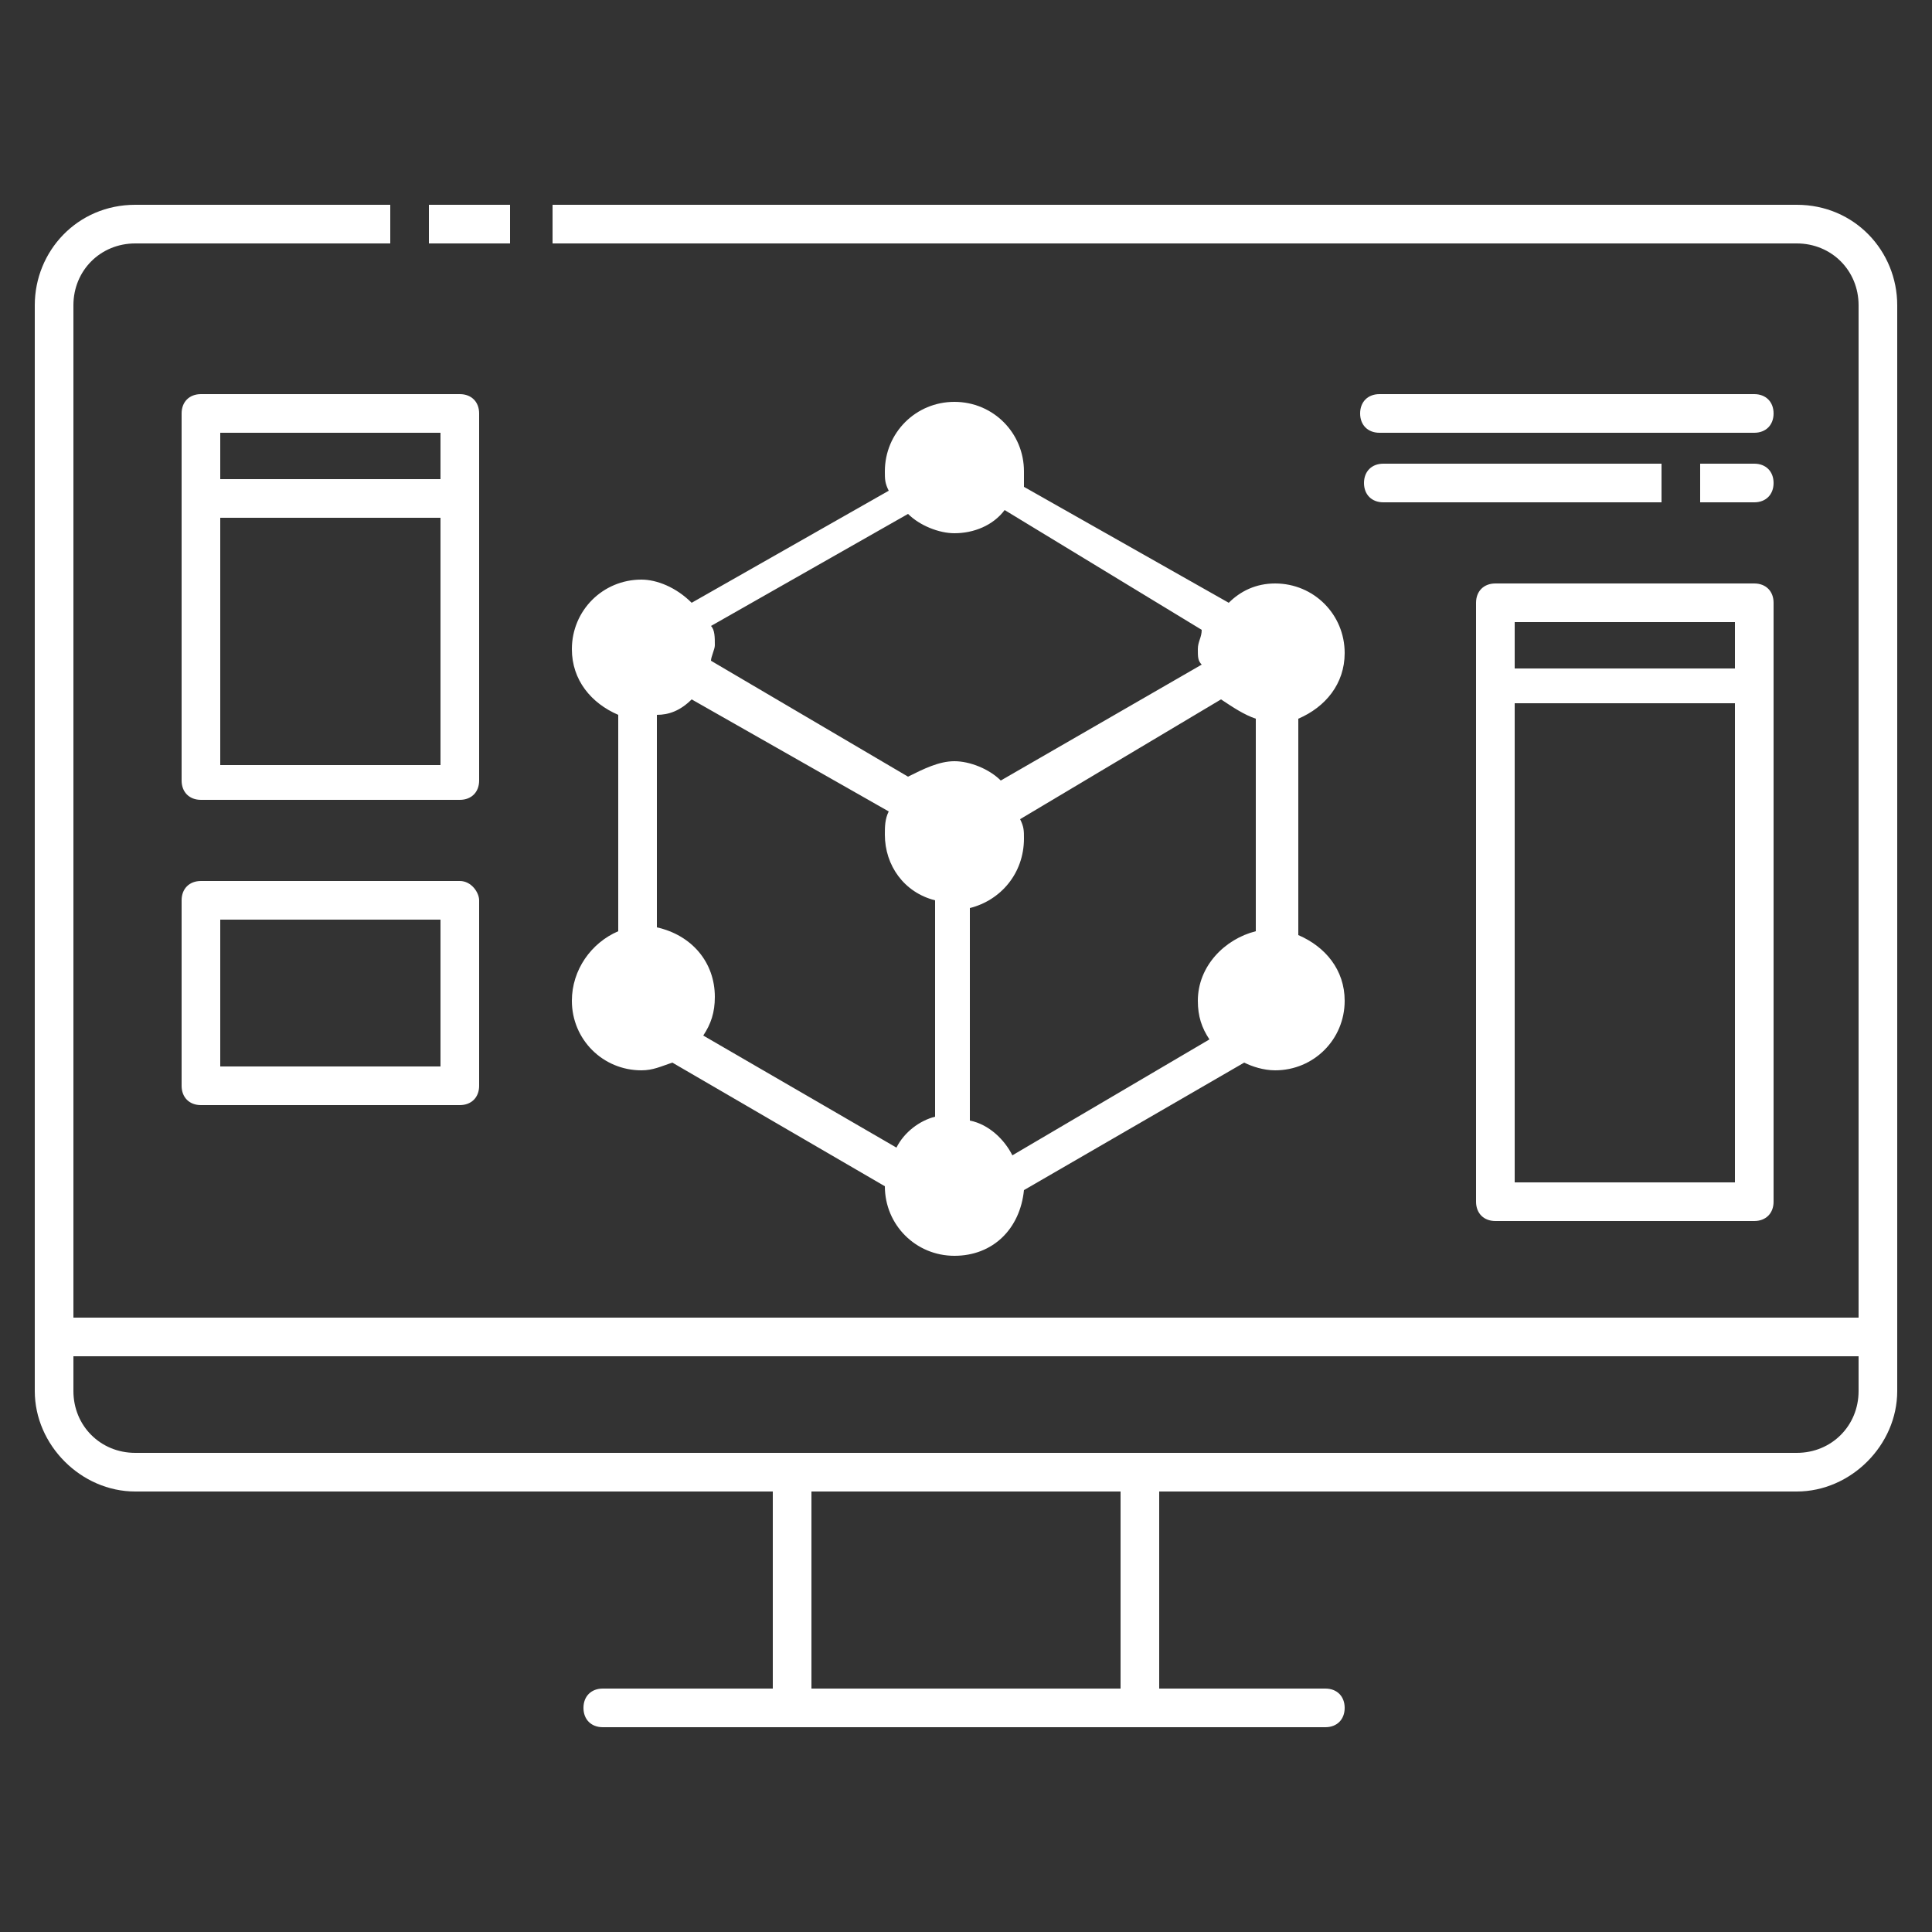
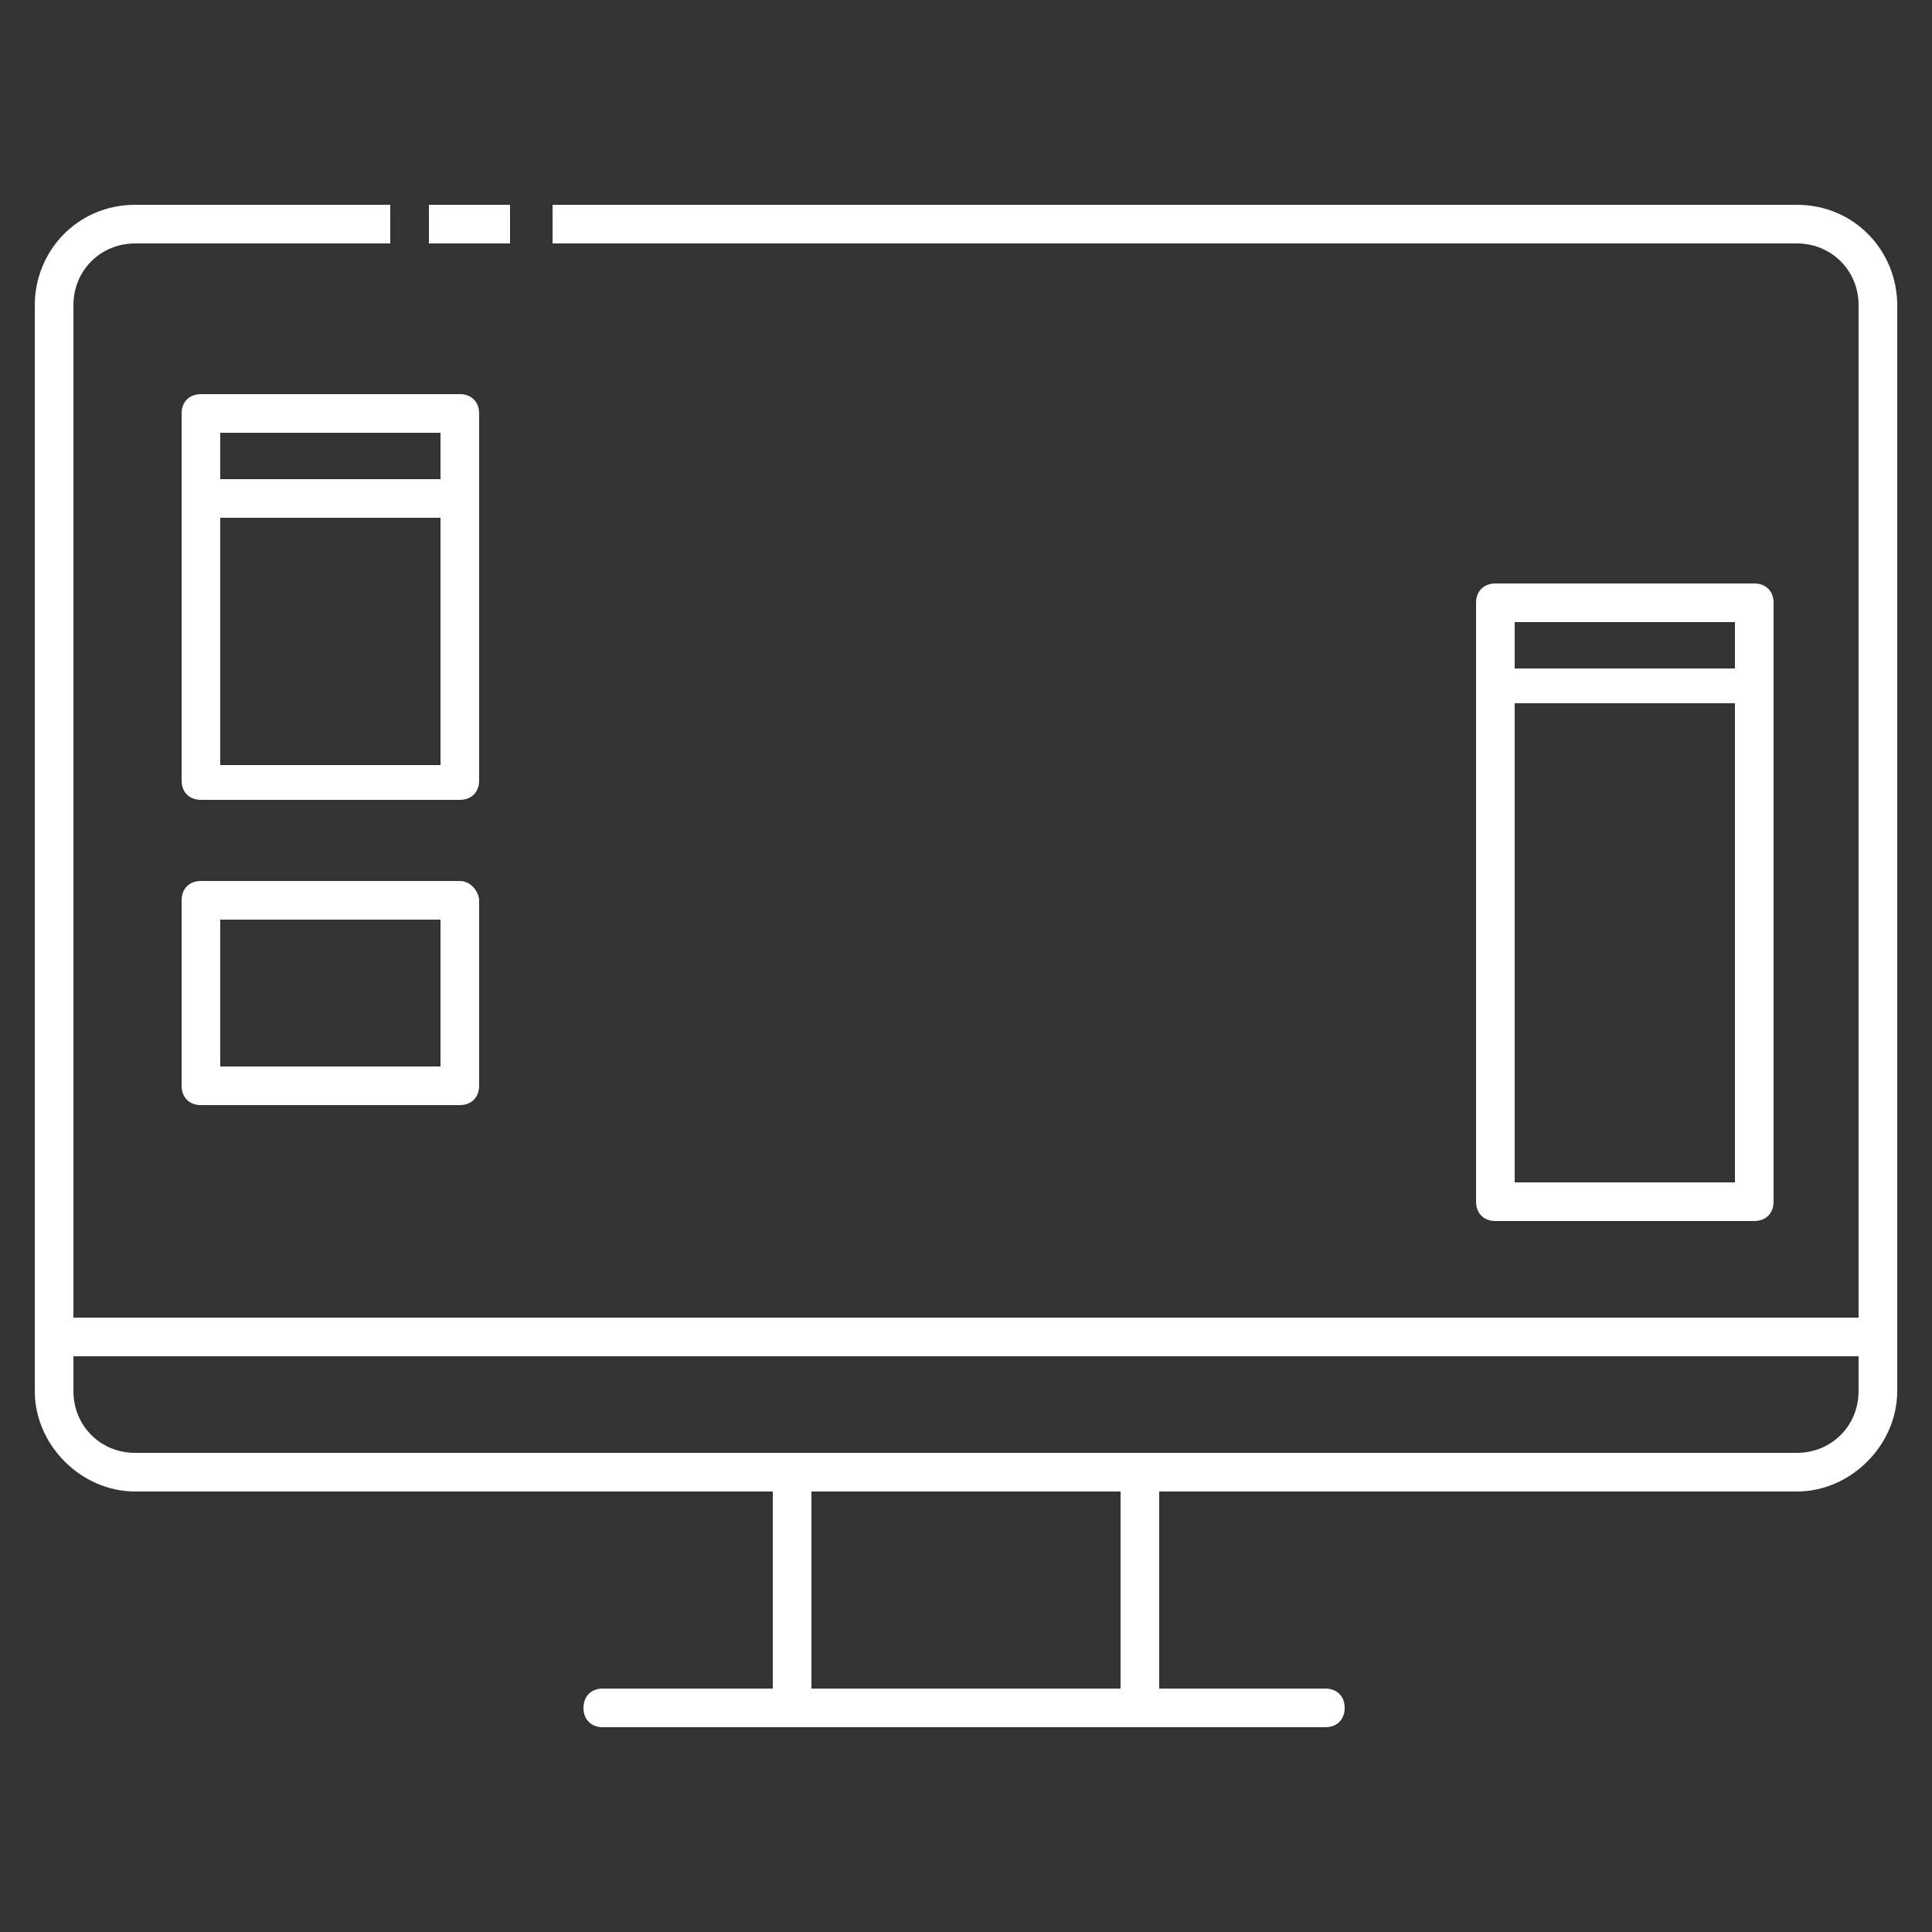
<svg xmlns="http://www.w3.org/2000/svg" version="1.1" id="圖層_1" x="0px" y="0px" viewBox="0 0 50 50" style="enable-background:new 0 0 50 50;" xml:space="preserve">
  <rect x="0" y="0" width="50" height="50" fill="#333333" stroke="none" />
  <style type="text/css">
	.st0{fill:#FFFFFF;}
</style>
  <g>
    <path class="st0" d="M12.4,10.7c0-0.3-0.2-0.5-0.5-0.5H5.2c-0.3,0-0.5,0.2-0.5,0.5v9.5c0,0.3,0.2,0.5,0.5,0.5h6.7   c0.3,0,0.5-0.2,0.5-0.5V10.7z M11.4,11.2v1.2H5.7v-1.2H11.4z M5.7,19.8v-6.4h5.7v6.4H5.7z" />
    <path class="st0" d="M11.9,22.8H5.2c-0.3,0-0.5,0.2-0.5,0.5v4.8c0,0.3,0.2,0.5,0.5,0.5h6.7c0.3,0,0.5-0.2,0.5-0.5v-4.8   C12.4,23.1,12.2,22.8,11.9,22.8z M11.4,27.6H5.7v-3.8h5.7V27.6z" />
    <path class="st0" d="M45.4,15.1h-6.7c-0.3,0-0.5,0.2-0.5,0.5v15.5c0,0.3,0.2,0.5,0.5,0.5h6.7c0.3,0,0.5-0.2,0.5-0.5V15.6   C45.9,15.3,45.7,15.1,45.4,15.1z M44.9,16.1v1.2h-5.7v-1.2H44.9z M39.2,30.6V18.2h5.7v12.4H39.2z" />
-     <path class="st0" d="M14.8,25.9c0,1,0.8,1.8,1.8,1.8c0.3,0,0.5-0.1,0.8-0.2l5.5,3.2c0,1,0.8,1.8,1.8,1.8c1,0,1.7-0.7,1.8-1.7   l5.7-3.3c0.2,0.1,0.5,0.2,0.8,0.2c1,0,1.8-0.8,1.8-1.8c0-0.8-0.5-1.4-1.2-1.7v-5.6c0.7-0.3,1.2-0.9,1.2-1.7c0-1-0.8-1.8-1.8-1.8   c-0.5,0-0.9,0.2-1.2,0.5l-5.3-3c0-0.1,0-0.3,0-0.4c0-1-0.8-1.8-1.8-1.8c-1,0-1.8,0.8-1.8,1.8c0,0.2,0,0.3,0.1,0.5l-5.1,2.9   C17.5,15.2,17,15,16.6,15c-1,0-1.8,0.8-1.8,1.8c0,0.8,0.5,1.4,1.2,1.7v5.6C15.3,24.4,14.8,25.1,14.8,25.9z M17.9,18.1l5.1,2.9   c-0.1,0.2-0.1,0.4-0.1,0.6c0,0.8,0.5,1.5,1.3,1.7v5.6c-0.4,0.1-0.8,0.4-1,0.8l-5-2.9c0.2-0.3,0.3-0.6,0.3-1c0-0.9-0.6-1.6-1.5-1.8   v-5.5C17.3,18.5,17.6,18.4,17.9,18.1z M31.6,18.1c0.3,0.2,0.6,0.4,0.9,0.5v5.5c-0.8,0.2-1.5,0.9-1.5,1.8c0,0.4,0.1,0.7,0.3,1   l-5.1,3c-0.2-0.4-0.6-0.8-1.1-0.9v-5.5c0.8-0.2,1.4-0.9,1.4-1.8c0-0.2,0-0.3-0.1-0.5L31.6,18.1z M31.1,16.3c0,0.2-0.1,0.3-0.1,0.5   c0,0.2,0,0.3,0.1,0.4l-5.2,3c-0.3-0.3-0.8-0.5-1.2-0.5c-0.4,0-0.8,0.2-1.2,0.4l-5.1-3c0-0.1,0.1-0.3,0.1-0.4c0-0.2,0-0.4-0.1-0.5   l5.1-2.9c0.3,0.3,0.8,0.5,1.2,0.5c0.5,0,1-0.2,1.3-0.6L31.1,16.3z" />
-     <path class="st0" d="M45.4,10.2h-9.7c-0.3,0-0.5,0.2-0.5,0.5c0,0.3,0.2,0.5,0.5,0.5h9.7c0.3,0,0.5-0.2,0.5-0.5   C45.9,10.4,45.7,10.2,45.4,10.2z" />
-     <path class="st0" d="M35.8,13H43v-1h-7.2c-0.3,0-0.5,0.2-0.5,0.5C35.3,12.8,35.5,13,35.8,13z" />
-     <path class="st0" d="M45.4,12H44v1h1.4c0.3,0,0.5-0.2,0.5-0.5C45.9,12.2,45.7,12,45.4,12z" />
    <rect x="11.1" y="5.3" class="st0" width="2.1" height="1" />
    <path class="st0" d="M46.5,5.3H14.3v1h32.2c0.9,0,1.6,0.7,1.6,1.6v26.2H1.9V7.9c0-0.9,0.7-1.6,1.6-1.6h6.6v-1H3.5   C2,5.3,0.9,6.5,0.9,7.9V36c0,1.4,1.2,2.6,2.6,2.6H20v5.1h-4.4c-0.3,0-0.5,0.2-0.5,0.5c0,0.3,0.2,0.5,0.5,0.5h18.7   c0.3,0,0.5-0.2,0.5-0.5c0-0.3-0.2-0.5-0.5-0.5H30v-5.1h16.5c1.4,0,2.6-1.2,2.6-2.6V7.9C49.1,6.5,48,5.3,46.5,5.3z M29,43.7h-8v-5.1   h8V43.7z M46.5,37.6H3.5c-0.9,0-1.6-0.7-1.6-1.6v-0.9h46.2V36C48.1,36.9,47.4,37.6,46.5,37.6z" />
  </g>
</svg>